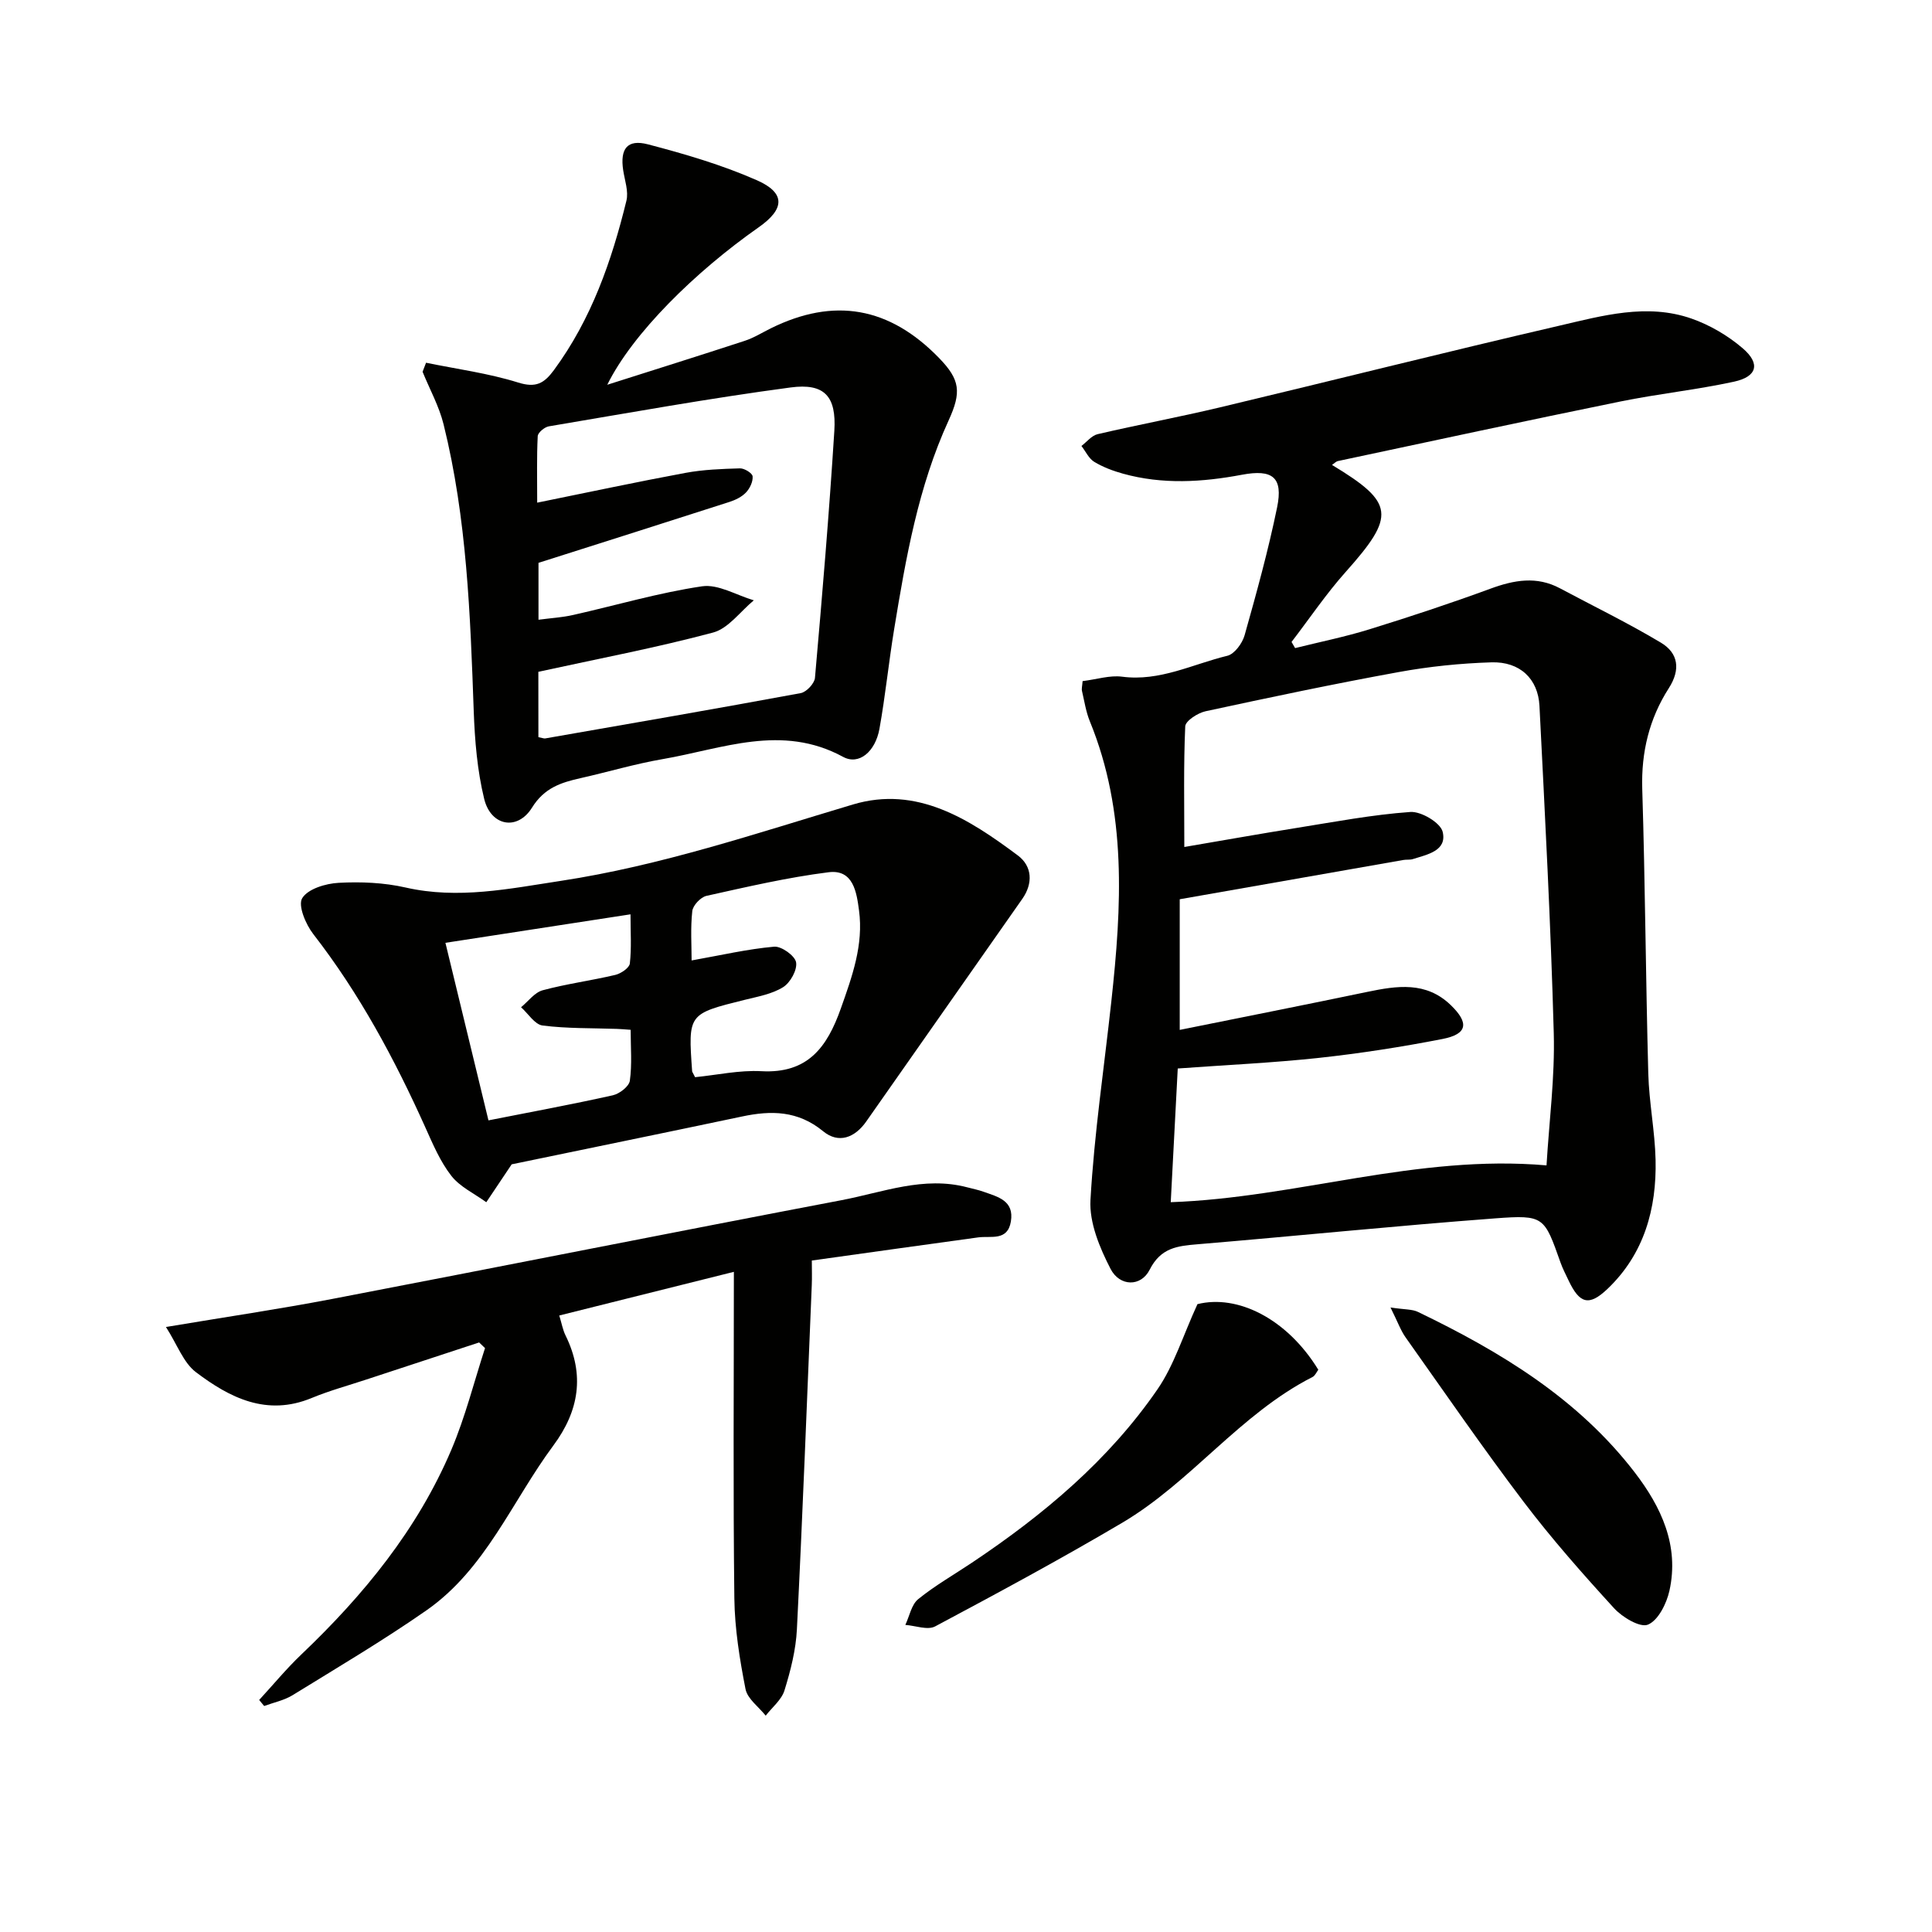
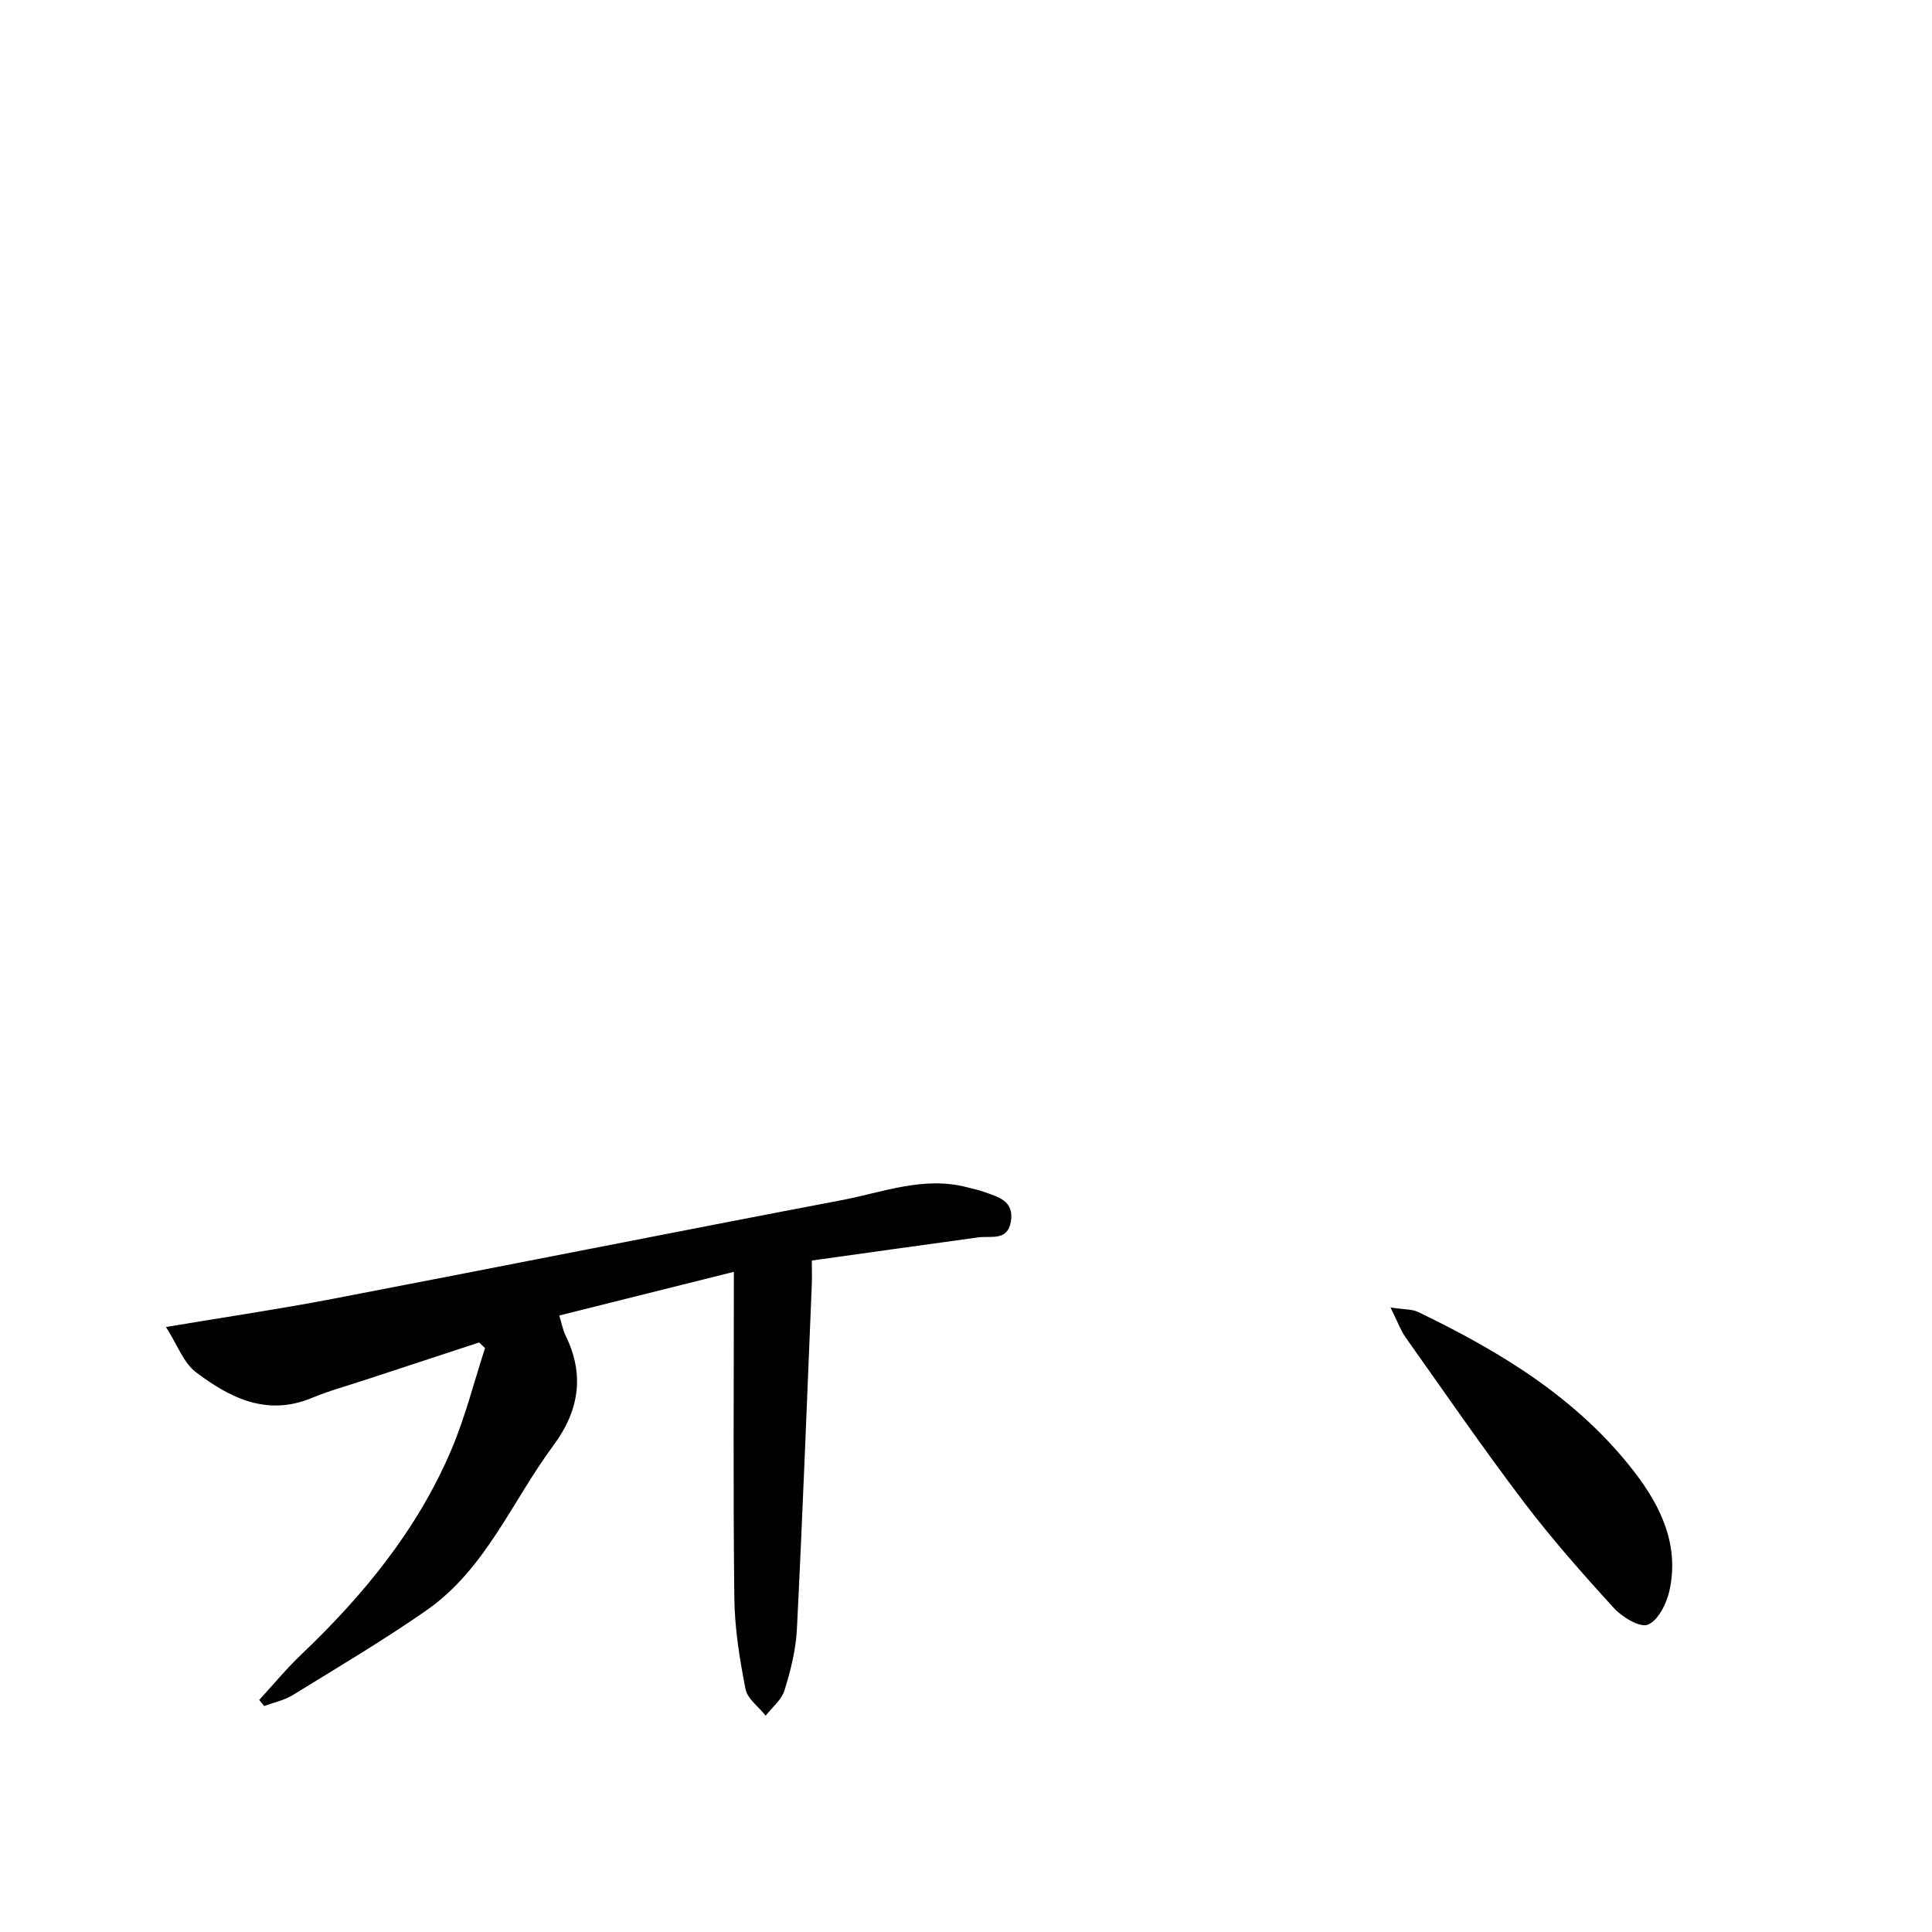
<svg xmlns="http://www.w3.org/2000/svg" enable-background="new 0 0 400 400" viewBox="0 0 400 400">
  <g fill="#010100">
-     <path d="m224.14 141.02c2.95-.37 5.64-1.25 8.17-.92 7.81 1.03 14.61-2.59 21.8-4.33 1.48-.36 3.1-2.58 3.57-4.24 2.47-8.77 4.9-17.57 6.73-26.48 1.28-6.23-.93-7.95-7.27-6.76-8.23 1.55-16.46 2.05-24.63-.22-2.06-.57-4.14-1.35-5.96-2.45-1.13-.69-1.78-2.17-2.65-3.29 1.11-.84 2.11-2.15 3.35-2.44 8.4-1.96 16.89-3.54 25.29-5.54 23.41-5.58 46.74-11.46 70.18-16.89 9.01-2.09 18.24-4.73 27.49-1.5 3.8 1.33 7.53 3.52 10.59 6.14 3.72 3.18 3.01 5.88-1.78 6.92-7.77 1.69-15.72 2.51-23.51 4.1-19.52 3.98-38.99 8.18-58.48 12.33-.45.09-.82.53-1.25.81 12.97 7.83 13.21 10.52 2.84 22.14-4.06 4.55-7.5 9.66-11.22 14.51.25.42.49.85.74 1.27 5.15-1.28 10.36-2.33 15.42-3.9 8.4-2.6 16.77-5.37 25.02-8.4 4.9-1.8 9.57-2.65 14.39-.08 6.99 3.73 14.13 7.2 20.91 11.26 3.6 2.16 4.11 5.55 1.63 9.42-4.05 6.31-5.73 13.24-5.5 20.86.61 19.64.72 39.29 1.25 58.93.16 5.97 1.37 11.9 1.51 17.87.23 10.12-2.37 19.47-9.93 26.69-3.89 3.71-5.83 3.07-8.12-1.8-.57-1.2-1.19-2.39-1.63-3.63-3.37-9.5-3.38-9.91-13.53-9.15-20.55 1.54-41.05 3.64-61.59 5.36-4.19.35-7.64.7-9.95 5.28-1.79 3.56-6.19 3.5-8.09-.18-2.25-4.36-4.43-9.57-4.16-14.28.78-13.74 2.83-27.4 4.32-41.1 2.14-19.6 3.27-39.13-4.45-57.99-.81-1.98-1.13-4.16-1.62-6.26-.12-.47.04-.99.12-2.06zm96.05 100.26c.55-9.18 1.75-18.3 1.5-27.38-.62-22.59-1.82-45.17-2.96-67.74-.28-5.63-4.06-9.21-9.94-9.03-6.43.2-12.9.86-19.23 2.02-13.37 2.43-26.68 5.24-39.97 8.11-1.61.35-4.15 1.99-4.2 3.13-.36 8.08-.19 16.18-.19 24.97 8.28-1.41 15.77-2.75 23.28-3.95 7.82-1.25 15.64-2.74 23.52-3.3 2.23-.16 6.24 2.23 6.69 4.11.94 3.94-3.17 4.69-6.16 5.64-.62.2-1.33.07-1.98.19-15.45 2.7-30.89 5.42-46.3 8.13v27.05c13.18-2.66 26.02-5.2 38.83-7.87 6.16-1.28 12.17-2.21 17.29 2.74 3.83 3.7 3.46 6-1.71 7.01-8.46 1.65-17 2.98-25.56 3.91-9.53 1.03-19.12 1.46-29.26 2.2-.49 9.43-.97 18.47-1.45 27.68 26.08-.91 50.94-9.96 77.8-7.62z" />
-     <path d="m88.21 75.1c6.37 1.31 12.89 2.17 19.07 4.1 3.68 1.15 5.37.18 7.4-2.57 7.75-10.53 11.95-22.56 15.01-35.06.48-1.95-.35-4.23-.67-6.35-.66-4.4.84-6.45 5.11-5.34 7.66 2 15.36 4.26 22.58 7.44 5.97 2.63 5.77 5.95.38 9.73-13.12 9.19-26.1 21.94-31.36 32.61 9.48-3.02 18.98-5.99 28.44-9.09 1.88-.61 3.6-1.69 5.39-2.58 13.12-6.49 24.59-4.47 34.89 6.16 4.34 4.48 4.63 7.04 1.95 12.9-6.29 13.72-8.85 28.45-11.27 43.18-1.13 6.87-1.82 13.82-3.05 20.67-.85 4.71-4.23 7.6-7.53 5.8-12.7-6.91-24.99-1.66-37.37.47-5.71.98-11.3 2.66-16.96 3.93-4.05.91-7.52 2-10.07 6.11-3.01 4.84-8.51 3.85-9.9-1.79-1.44-5.89-1.95-12.1-2.17-18.19-.71-19.95-1.41-39.88-6.24-59.37-.93-3.76-2.88-7.27-4.35-10.89.24-.61.48-1.24.72-1.87zm23.26 77.52c.79.15 1.13.31 1.43.26 17.64-3.08 35.28-6.12 52.89-9.38 1.17-.22 2.84-1.99 2.94-3.16 1.5-17.03 2.94-34.07 4.01-51.14.45-7.15-2.03-9.92-9.06-8.98-16.75 2.23-33.39 5.24-50.05 8.05-.89.15-2.26 1.29-2.3 2.03-.22 4.36-.11 8.73-.11 13.77 10.89-2.21 20.75-4.32 30.67-6.16 3.71-.69 7.53-.83 11.31-.94.91-.03 2.56.99 2.62 1.65.1 1.09-.57 2.5-1.37 3.34-.87.92-2.19 1.56-3.43 1.96-13.05 4.21-26.12 8.34-39.53 12.61v11.78c2.64-.35 4.96-.48 7.19-.99 8.89-2 17.68-4.6 26.66-5.93 3.36-.5 7.14 1.85 10.73 2.9-2.79 2.3-5.26 5.82-8.43 6.67-11.81 3.16-23.85 5.43-36.18 8.13.01 4.12.01 8.7.01 13.53z" />
-     <path d="m105.94 241.06c-2.29 3.42-3.78 5.64-5.26 7.85-2.45-1.79-5.43-3.16-7.23-5.46-2.31-2.96-3.83-6.57-5.39-10.04-6.36-14.14-13.64-27.71-23.2-40.02-1.57-2.02-3.21-5.93-2.29-7.43 1.18-1.93 4.86-3.04 7.54-3.18 4.6-.25 9.38-.05 13.86.97 10.9 2.48 21.46.25 32.11-1.37 20.73-3.15 40.51-9.85 60.51-15.82 13.25-3.96 24.06 3.03 34.14 10.55 2.99 2.23 3.17 5.77.95 8.96-10.75 15.38-21.56 30.71-32.31 46.09-2.42 3.47-5.79 4.65-8.94 2.06-5.24-4.3-10.76-4.35-16.85-3.05-16.36 3.45-32.75 6.8-47.64 9.89zm24.63-27.85c-1.3-.09-2.09-.17-2.88-.19-5.13-.18-10.29-.05-15.36-.7-1.62-.21-2.97-2.46-4.45-3.78 1.48-1.21 2.8-3.07 4.49-3.52 4.94-1.33 10.05-2 15.04-3.18 1.16-.28 2.89-1.45 2.99-2.36.37-3.21.14-6.49.14-10.18-13.13 2.02-25.5 3.92-38.32 5.9 3.05 12.58 5.98 24.66 8.91 36.76 9.18-1.81 17.5-3.35 25.74-5.19 1.39-.31 3.36-1.83 3.53-3.01.48-3.4.17-6.9.17-10.55zm13.34 9.81c4.55-.45 9.17-1.49 13.73-1.24 9.58.52 13.59-4.92 16.44-12.97 2.36-6.66 4.73-13.21 3.77-20.32-.49-3.66-1.14-8.56-6.31-7.9-8.5 1.07-16.9 3.03-25.28 4.89-1.2.27-2.8 1.97-2.93 3.15-.39 3.52-.14 7.11-.14 10.22 6.12-1.09 11.57-2.36 17.09-2.85 1.5-.13 4.3 1.87 4.54 3.23.28 1.57-1.19 4.22-2.68 5.15-2.31 1.44-5.24 1.95-7.97 2.63-11.71 2.91-11.72 2.88-10.87 14.79.02.15.15.29.61 1.22z" />
    <path d="m151.94 263.32c-13.06 3.26-24.45 6.11-36.15 9.04.51 1.66.73 2.98 1.3 4.13 4.01 8.14 2.8 15.61-2.51 22.77-8.57 11.54-14.01 25.58-26.28 34.14-8.97 6.25-18.41 11.83-27.72 17.57-1.76 1.08-3.92 1.51-5.89 2.24-.34-.42-.69-.83-1.03-1.25 2.91-3.16 5.65-6.49 8.75-9.44 12.89-12.28 24.04-25.88 31.05-42.39 2.87-6.77 4.68-14 6.96-21.02-.41-.39-.81-.78-1.22-1.17-7.79 2.56-15.57 5.12-23.36 7.68-3.78 1.25-7.64 2.3-11.31 3.82-9.3 3.85-16.96-.04-23.97-5.35-2.58-1.95-3.84-5.66-6.2-9.35 12.53-2.1 23.47-3.71 34.33-5.79 35.2-6.75 70.35-13.77 105.56-20.47 8.55-1.63 17.01-5.03 26-2.66 1.12.3 2.27.52 3.36.91 2.96 1.06 6.41 1.82 5.68 6.18-.69 4.11-4.13 2.92-6.77 3.28-11.32 1.55-22.64 3.14-34.44 4.79 0 1.83.06 3.46-.01 5.08-.99 23.76-1.89 47.52-3.08 71.26-.21 4.26-1.3 8.55-2.57 12.65-.6 1.96-2.55 3.51-3.89 5.24-1.45-1.83-3.78-3.48-4.18-5.51-1.21-6.17-2.23-12.48-2.31-18.75-.27-22.13-.1-44.26-.1-67.63z" />
-     <path d="m272.94 283.59c-.37.49-.66 1.23-1.19 1.5-15.02 7.64-25.1 21.73-39.42 30.19-12.7 7.5-25.7 14.51-38.72 21.45-1.56.83-4.09-.16-6.17-.31.86-1.81 1.26-4.19 2.66-5.33 3.46-2.81 7.39-5.05 11.11-7.54 14.77-9.87 28.3-21.18 38.43-35.9 3.44-4.99 5.27-11.09 8.28-17.64 8.28-2.07 18.53 2.98 25.02 13.58z" />
    <path d="m287.89 270.7c2.97.45 4.5.34 5.69.92 17.06 8.22 33.1 17.91 44.86 33.21 5.49 7.14 9.27 15.16 7.2 24.51-.59 2.65-2.31 6.12-4.44 7.02-1.62.69-5.32-1.52-7.04-3.41-6.5-7.11-12.9-14.36-18.72-22.03-8.43-11.12-16.35-22.63-24.42-34.02-1-1.4-1.59-3.1-3.13-6.2z" />
  </g>
</svg>